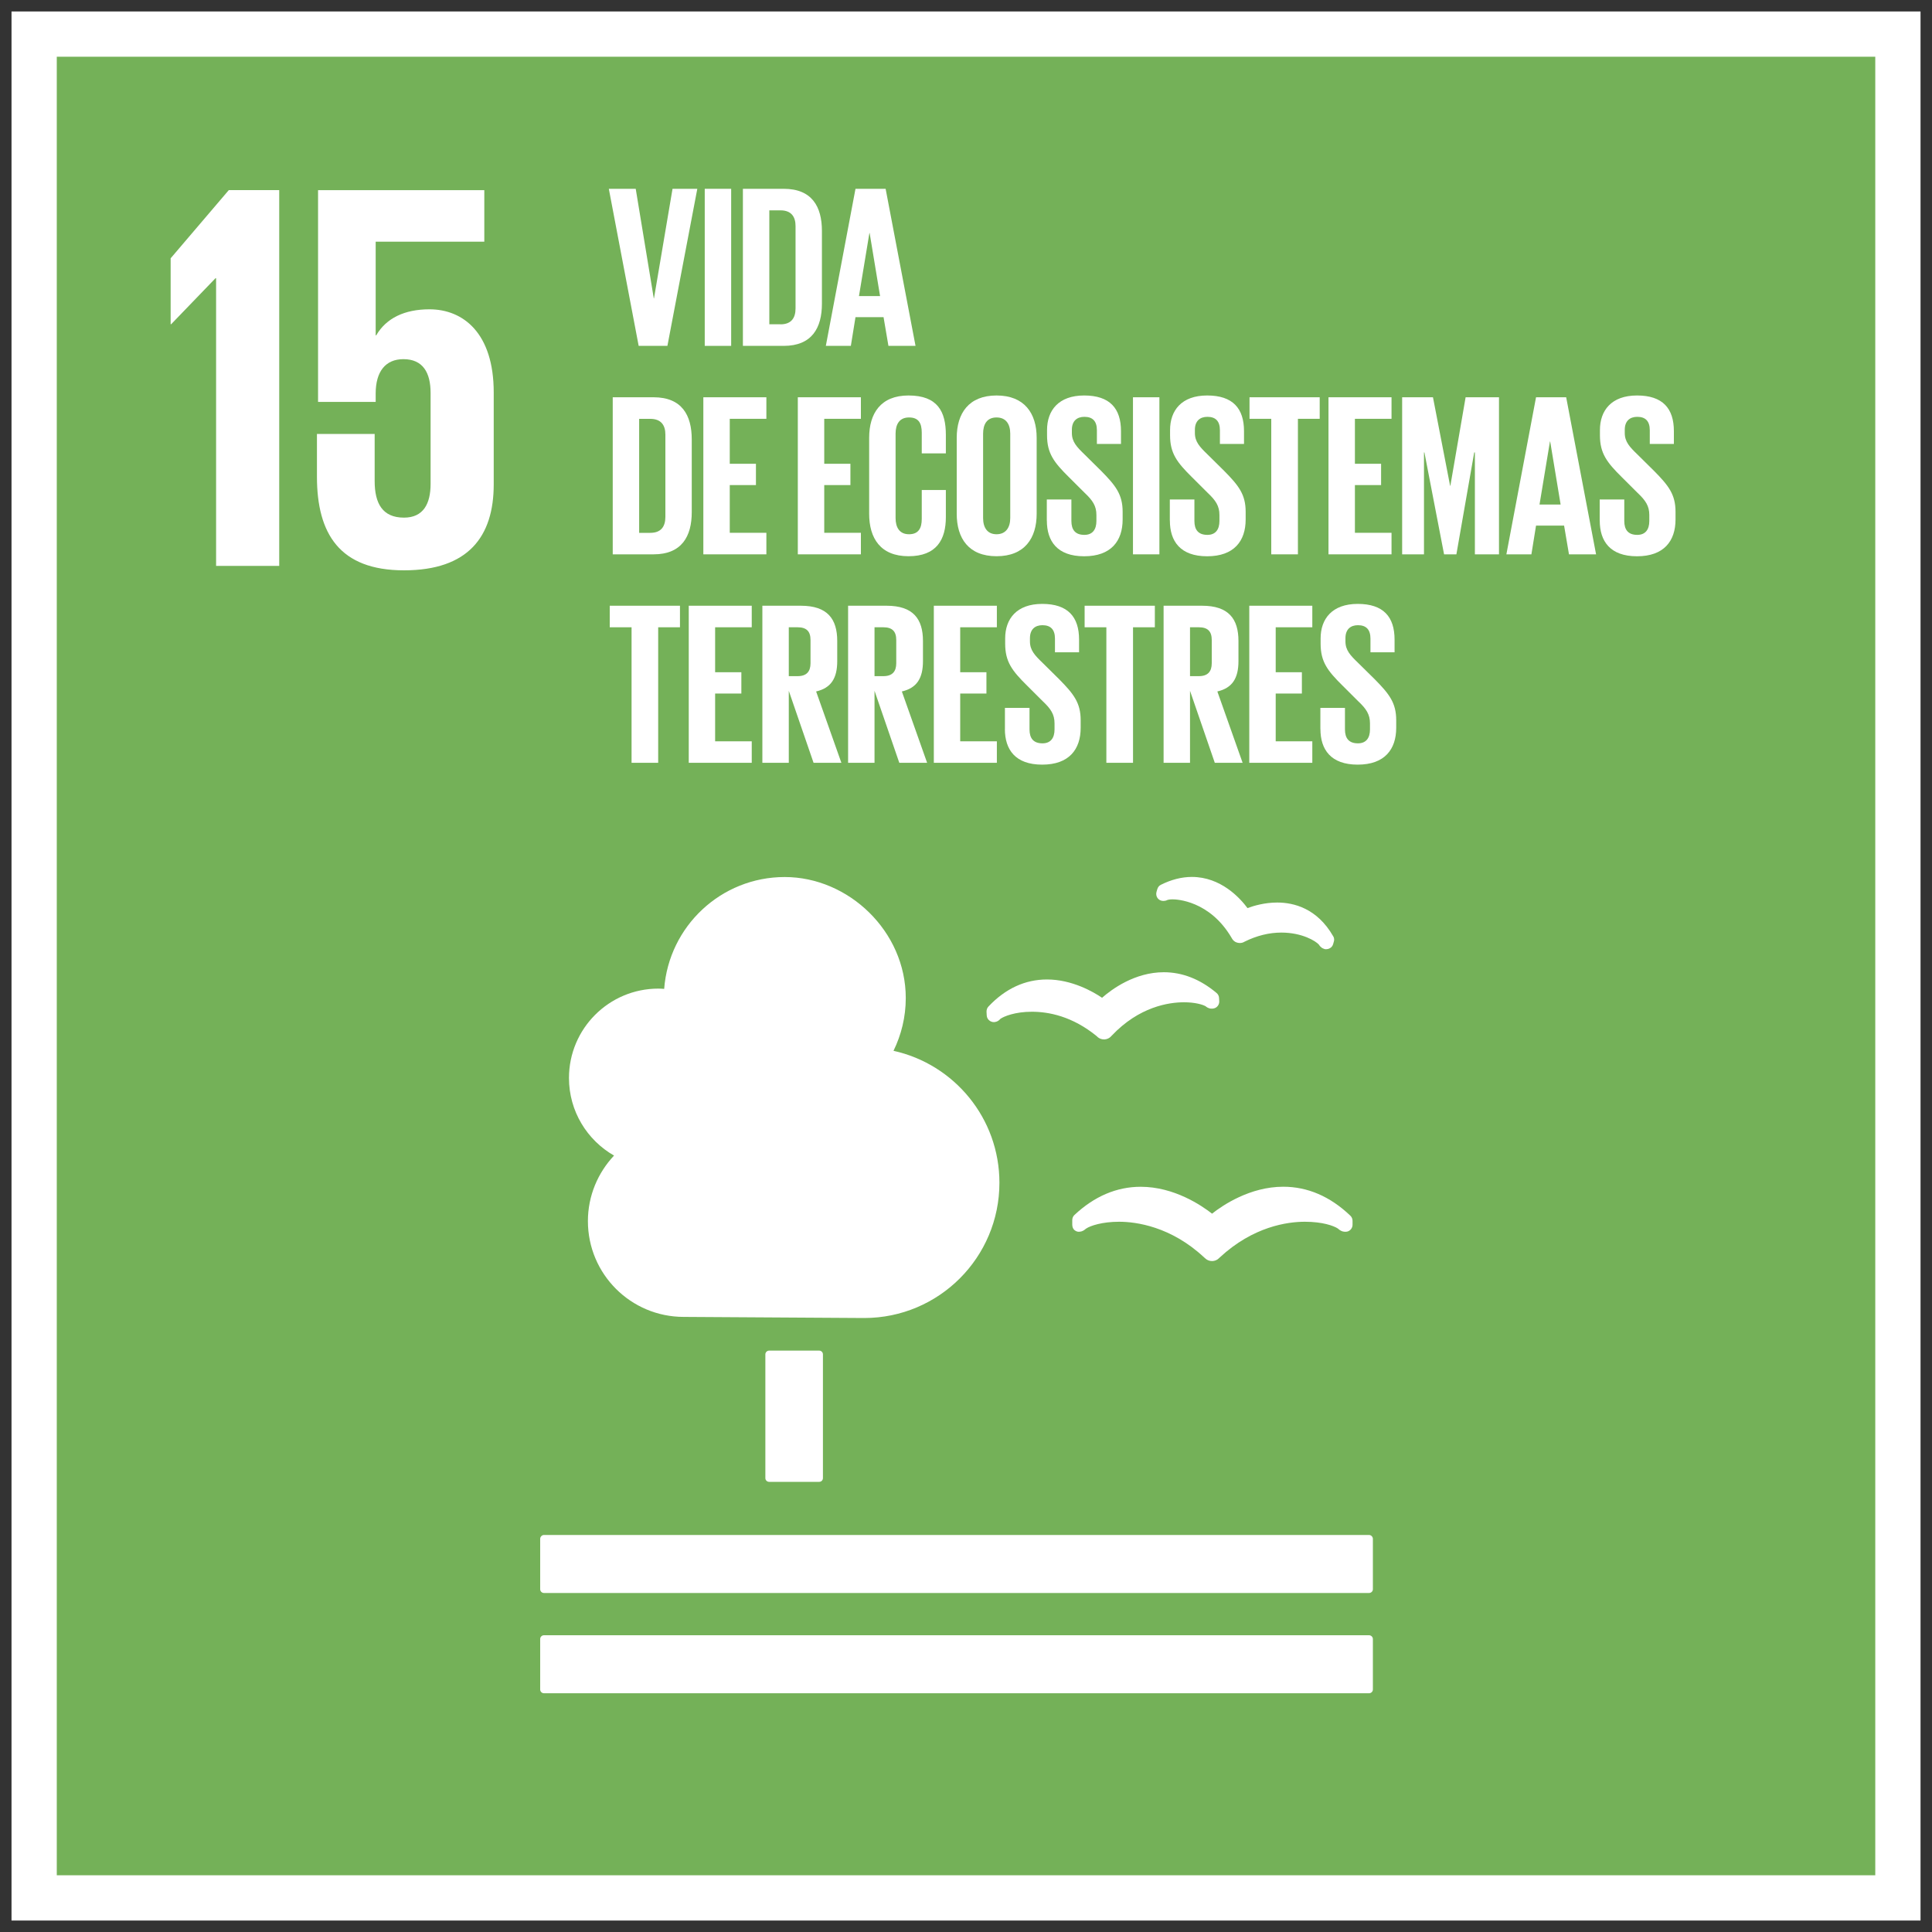
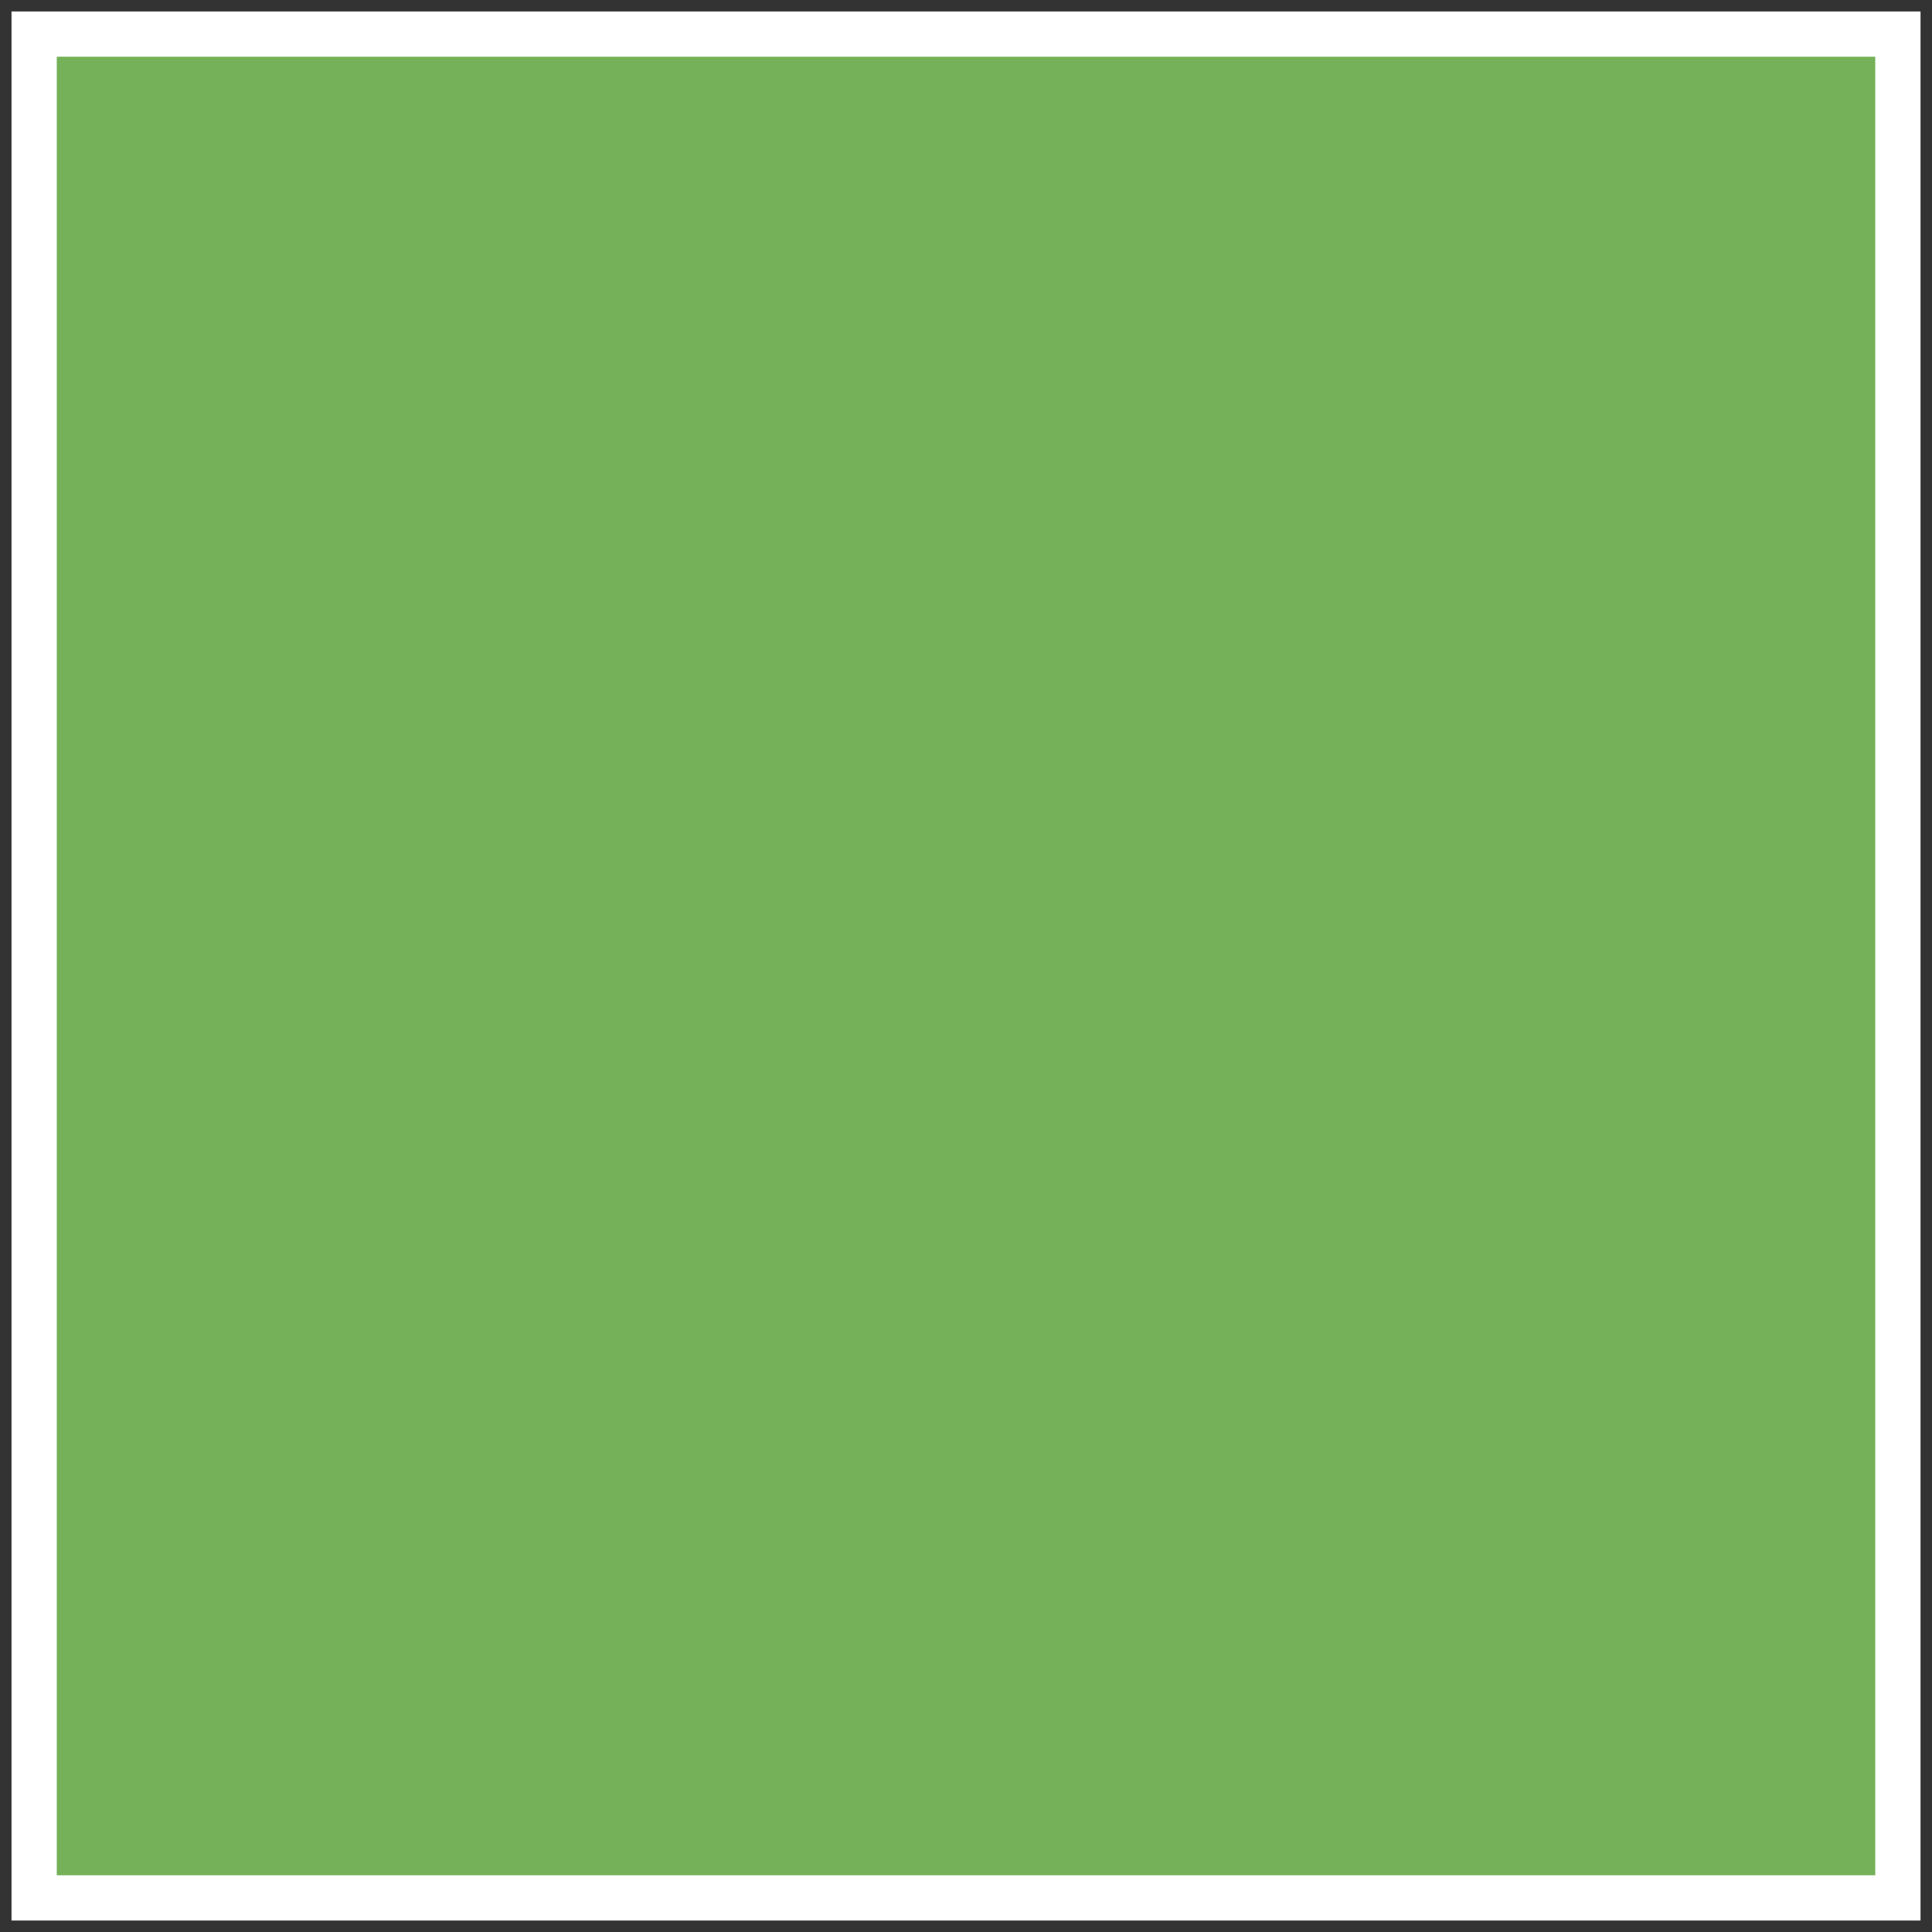
<svg xmlns="http://www.w3.org/2000/svg" id="Capa_1" viewBox="0 0 400 400">
  <rect x="0" y="0" width="400" height="400" fill="#333333" stroke="none" />
  <defs>
    <style>.cls-1{clip-path:url(#clippath);}.cls-2,.cls-3,.cls-4{stroke-width:0px;}.cls-2,.cls-5{fill:none;}.cls-3{fill:#74b158;}.cls-5{stroke:#fff;stroke-width:9.37px;}.cls-4{fill:#fff;}</style>
    <clipPath id="clippath">
-       <rect class="cls-2" x="7.07" y="7.06" width="385.86" height="385.88" />
-     </clipPath>
+       </clipPath>
  </defs>
  <rect class="cls-3" x="7.07" y="7.06" width="385.86" height="385.88" />
  <g class="cls-1">
-     <path class="cls-4" d="M88.91,64.04c-5.16,0-8.95,1.83-11.02,5.39h-.11v-19.39h22.49v-10.67h-34.42v43.84h11.93v-1.73c0-4.59,2.06-7.12,5.74-7.12,4.02,0,5.63,2.76,5.63,7v18.82c0,4.12-1.5,6.99-5.51,6.99-4.48,0-6.07-2.98-6.07-7.57v-9.75h-11.95v8.84c0,11.82,4.7,19.39,18.02,19.39s18.58-7,18.58-17.79v-19.04c0-12.28-6.31-17.21-13.31-17.21" />
    <path class="cls-4" d="M169.61,279.63c.42,0,.77.35.77.78v25.62c0,.43-.35.77-.77.77h-10.37c-.43,0-.78-.34-.78-.77v-25.62c0-.43.35-.78.78-.78h10.37Z" />
    <path class="cls-4" d="M283.45,317.8H112.62c-.42,0-.78.37-.78.8v10.44c0,.43.36.77.78.77h170.83c.42,0,.79-.34.79-.77v-10.44c0-.43-.37-.8-.79-.8" />
-     <path class="cls-4" d="M283.45,338.56H112.62c-.42,0-.78.34-.78.77v10.47c0,.43.36.77.78.77h170.83c.42,0,.79-.34.79-.77v-10.47c0-.42-.37-.77-.79-.77" />
-     <path class="cls-4" d="M250.95,251.28c-2.14-1.67-7.83-5.57-14.78-5.57-4.97,0-9.58,1.96-13.72,5.84-.29.27-.45.65-.45,1.06v.93c0,.46.15.89.48,1.16.37.29.76.39,1.2.29.11-.01.22-.04.32-.08.31-.11.61-.31.86-.54.89-.6,3.33-1.42,6.84-1.42s10.73.97,17.6,7.38l.16.14c.39.4.92.62,1.49.62.53,0,1.09-.23,1.44-.61l.14-.13c6.91-6.42,14.01-7.4,17.63-7.4s5.96.82,6.86,1.42c.24.24.54.44.94.58.15.04.58.13,1,.03.63-.18,1.07-.75,1.07-1.41v-.82c0-.39-.17-.79-.46-1.06-4.17-3.98-8.84-5.99-13.89-5.99-6.88,0-12.55,3.84-14.74,5.58" />
+     <path class="cls-4" d="M283.45,338.56H112.62v10.47c0,.43.36.77.78.77h170.83c.42,0,.79-.34.79-.77v-10.47c0-.42-.37-.77-.79-.77" />
    <path class="cls-4" d="M240.35,183.19c-.37.16-.62.5-.74.89l-.17.58c-.12.45-.04.92.22,1.28.27.35.64.56,1.06.58.07,0,.15.03.21,0,.29,0,.57-.08.82-.21.16-.04.47-.11,1.04-.11.76,0,7.65.22,12.2,7.97l.06.11c.24.44.63.76,1.09.88.14.04.39.08.55.08.31,0,.64-.08.86-.21l.11-.06c2.49-1.24,5.07-1.89,7.62-1.89,4.32,0,7.14,1.76,7.79,2.5.14.25.34.46.58.64.14.09.4.21.56.26.07.03.16.04.25.04.04,0,.09,0,.15,0,.23,0,.46-.06.67-.17.36-.18.62-.49.73-.88l.14-.5c.04-.13.07-.27.07-.41,0-.27-.07-.53-.21-.74-3.32-5.76-8.13-6.96-11.58-6.96-2.58,0-4.83.66-6.15,1.15-1.56-2.1-5.52-6.45-11.52-6.45-2.11,0-4.26.55-6.4,1.62" />
    <path class="cls-4" d="M204.25,209.47l.04.76c.02.49.28.9.69,1.16.34.21.77.29,1.15.18.08-.02.17-.05.24-.07.31-.13.55-.32.74-.55.73-.53,3.07-1.48,6.51-1.48s8.37.89,13.51,5.11l.12.13c.37.32.84.49,1.32.49h.13c.54-.04,1.03-.29,1.34-.64l.12-.13c5.69-6.02,11.83-6.92,14.98-6.92,2.24,0,3.82.46,4.45.81.24.21.52.37.89.47.1.02.35.06.62.03.11-.01.24-.04.36-.08.61-.21,1.01-.81.97-1.47l-.04-.67c-.02-.4-.21-.76-.51-1.01-3.4-2.86-7.07-4.3-10.93-4.3-6.01,0-10.8,3.54-12.78,5.29-1.82-1.24-6.23-3.79-11.4-3.79-4.54,0-8.62,1.89-12.12,5.6-.28.29-.41.69-.4,1.09" />
    <path class="cls-4" d="M117.8,223.19c0-10.23,8.29-18.51,18.52-18.51.4,0,.79.03,1.19.06.98-12.95,11.76-23.16,24.96-23.16s25.06,11.22,25.06,25.06c0,3.92-.93,7.62-2.54,10.92,12.55,2.77,21.93,13.94,21.93,27.32,0,15.46-12.53,28-28,28-1.13,0-37.36-.23-37.36-.23-10.96,0-19.84-8.87-19.84-19.83,0-5.25,2.07-10.02,5.41-13.57-5.57-3.19-9.33-9.18-9.33-16.06" />
    <polygon class="cls-4" points="144.37 39.09 138.18 71.61 132.23 71.61 126.05 39.09 131.62 39.09 135.36 61.78 135.4 61.78 139.24 39.09 144.37 39.09" />
    <rect class="cls-4" x="145.91" y="39.09" width="5.47" height="32.52" />
    <path class="cls-4" d="M161.59,67.15c2.26,0,3.12-1.34,3.12-3.31v-17.03c0-1.92-.86-3.26-3.12-3.26h-2.31v23.59h2.31ZM170.17,47.82v15.06c0,4.99-2.06,8.73-7.91,8.73h-8.45v-32.52h8.45c5.85,0,7.91,3.69,7.91,8.72" />
    <path class="cls-4" d="M177.84,61.3h4.37l-2.16-13.05h-.05l-2.16,13.05ZM170.98,71.61l6.14-32.52h6.24l6.19,32.52h-5.61l-1.01-5.95h-5.81l-.96,5.95h-5.18Z" />
    <path class="cls-4" d="M134.64,110.32c2.26,0,3.12-1.35,3.12-3.31v-17.03c0-1.92-.86-3.26-3.12-3.26h-2.31v23.6h2.31ZM143.22,90.98v15.06c0,4.99-2.06,8.73-7.91,8.73h-8.45v-32.52h8.45c5.85,0,7.91,3.69,7.91,8.73" />
    <polygon class="cls-4" points="145.62 82.25 158.67 82.25 158.67 86.71 151.09 86.71 151.09 96.02 156.51 96.02 156.51 100.43 151.09 100.43 151.09 110.31 158.67 110.31 158.67 114.77 145.62 114.77 145.62 82.25" />
    <polygon class="cls-4" points="165.18 82.25 178.24 82.25 178.24 86.71 170.65 86.71 170.65 96.02 176.07 96.02 176.07 100.43 170.65 100.43 170.65 110.31 178.24 110.31 178.24 114.77 165.18 114.77 165.18 82.25" />
-     <path class="cls-4" d="M179.95,106.38v-15.73c0-5.08,2.4-8.77,8.15-8.77,6.04,0,7.73,3.36,7.73,8.15v3.84h-4.99v-4.27c0-2.02-.67-3.17-2.64-3.17s-2.78,1.39-2.78,3.36v17.46c0,1.96.82,3.36,2.78,3.36s2.64-1.25,2.64-3.17v-5.99h4.99v5.61c0,4.65-1.92,8.1-7.73,8.1s-8.15-3.74-8.15-8.78" />
    <path class="cls-4" d="M209.16,107.25v-17.46c0-1.97-.87-3.36-2.84-3.36s-2.78,1.39-2.78,3.36v17.46c0,1.96.86,3.36,2.78,3.36s2.84-1.39,2.84-3.36M198.08,106.38v-15.73c0-5.08,2.49-8.77,8.25-8.77s8.3,3.69,8.3,8.77v15.73c0,5.04-2.49,8.78-8.3,8.78s-8.25-3.74-8.25-8.78" />
    <path class="cls-4" d="M216.73,107.77v-4.36h5.09v4.46c0,1.82.81,2.87,2.69,2.87,1.72,0,2.49-1.15,2.49-2.87v-1.25c0-1.87-.77-3.02-2.45-4.6l-3.22-3.21c-3.11-3.07-4.55-4.94-4.55-8.68v-1.1c0-4.03,2.36-7.15,7.68-7.15s7.63,2.68,7.63,7.39v2.64h-4.99v-2.83c0-1.87-.86-2.78-2.59-2.78-1.54,0-2.59.86-2.59,2.68v.67c0,1.82,1.01,2.88,2.59,4.41l3.5,3.46c2.98,3.02,4.42,4.85,4.42,8.44v1.59c0,4.46-2.4,7.62-7.97,7.62s-7.72-3.12-7.72-7.39" />
    <rect class="cls-4" x="234.57" y="82.25" width="5.47" height="32.52" />
-     <path class="cls-4" d="M242.2,107.77v-4.36h5.09v4.46c0,1.82.81,2.87,2.69,2.87,1.72,0,2.49-1.15,2.49-2.87v-1.25c0-1.87-.77-3.02-2.45-4.6l-3.22-3.21c-3.11-3.07-4.55-4.94-4.55-8.68v-1.1c0-4.03,2.36-7.15,7.68-7.15s7.63,2.68,7.63,7.39v2.64h-4.99v-2.83c0-1.87-.87-2.78-2.59-2.78-1.54,0-2.59.86-2.59,2.68v.67c0,1.82,1.01,2.88,2.59,4.41l3.5,3.46c2.98,3.02,4.42,4.85,4.42,8.44v1.59c0,4.46-2.4,7.62-7.97,7.62s-7.72-3.12-7.72-7.39" />
    <polygon class="cls-4" points="258.7 82.25 273.23 82.25 273.23 86.71 268.72 86.71 268.72 114.77 263.2 114.77 263.2 86.71 258.7 86.71 258.7 82.25" />
    <polygon class="cls-4" points="275.05 82.25 288.1 82.25 288.1 86.71 280.52 86.71 280.52 96.02 285.94 96.02 285.94 100.43 280.52 100.43 280.52 110.31 288.1 110.31 288.1 114.77 275.05 114.77 275.05 82.25" />
    <polygon class="cls-4" points="305.36 93.67 305.22 93.67 301.53 114.77 298.98 114.77 294.91 93.67 294.82 93.67 294.82 114.77 290.3 114.77 290.3 82.25 296.68 82.25 300.23 100.58 300.28 100.58 303.44 82.25 310.35 82.25 310.35 114.77 305.36 114.77 305.36 93.67" />
    <path class="cls-4" d="M318.74,104.46h4.37l-2.16-13.05h-.05l-2.16,13.05ZM311.88,114.77l6.14-32.52h6.24l6.19,32.52h-5.61l-1.01-5.95h-5.81l-.96,5.95h-5.18Z" />
    <path class="cls-4" d="M331.2,107.77v-4.36h5.09v4.46c0,1.82.81,2.87,2.69,2.87,1.72,0,2.49-1.15,2.49-2.87v-1.25c0-1.87-.77-3.02-2.45-4.6l-3.22-3.21c-3.11-3.07-4.55-4.94-4.55-8.68v-1.1c0-4.03,2.36-7.15,7.68-7.15s7.63,2.68,7.63,7.39v2.64h-4.99v-2.83c0-1.87-.87-2.78-2.59-2.78-1.54,0-2.59.86-2.59,2.68v.67c0,1.82,1.01,2.88,2.59,4.41l3.5,3.46c2.98,3.02,4.42,4.85,4.42,8.44v1.59c0,4.46-2.4,7.62-7.97,7.62s-7.72-3.12-7.72-7.39" />
    <polygon class="cls-4" points="126.24 125.41 140.78 125.41 140.78 129.87 136.27 129.87 136.27 157.93 130.76 157.93 130.76 129.87 126.24 129.87 126.24 125.41" />
    <polygon class="cls-4" points="142.6 125.41 155.64 125.41 155.64 129.87 148.06 129.87 148.06 139.18 153.49 139.18 153.49 143.59 148.06 143.59 148.06 153.48 155.64 153.48 155.64 157.93 142.6 157.93 142.6 125.41" />
    <path class="cls-4" d="M163.31,129.87v10.12h1.82c1.87,0,2.68-.96,2.68-2.68v-4.8c0-1.78-.81-2.64-2.68-2.64h-1.82ZM163.31,143.02v14.91h-5.47v-32.52h7.97c5.51,0,7.53,2.74,7.53,7.3v4.17c0,3.51-1.25,5.56-4.37,6.28l5.23,14.77h-5.76l-5.13-14.91Z" />
    <path class="cls-4" d="M181.06,129.87v10.12h1.82c1.87,0,2.68-.96,2.68-2.68v-4.8c0-1.78-.81-2.64-2.68-2.64h-1.82ZM181.06,143.02v14.91h-5.47v-32.52h7.97c5.51,0,7.53,2.74,7.53,7.3v4.17c0,3.51-1.25,5.56-4.37,6.28l5.23,14.77h-5.76l-5.13-14.91Z" />
    <polygon class="cls-4" points="193.34 125.41 206.39 125.41 206.39 129.87 198.8 129.87 198.8 139.18 204.23 139.18 204.23 143.59 198.8 143.59 198.8 153.48 206.39 153.48 206.39 157.93 193.34 157.93 193.34 125.41" />
    <path class="cls-4" d="M208.06,150.93v-4.37h5.09v4.47c0,1.82.81,2.87,2.69,2.87,1.72,0,2.49-1.15,2.49-2.87v-1.26c0-1.87-.77-3.02-2.45-4.6l-3.22-3.21c-3.11-3.07-4.55-4.94-4.55-8.69v-1.1c0-4.02,2.36-7.14,7.67-7.14s7.63,2.68,7.63,7.39v2.63h-4.99v-2.82c0-1.87-.87-2.79-2.59-2.79-1.54,0-2.59.86-2.59,2.69v.67c0,1.83,1.01,2.88,2.59,4.41l3.5,3.46c2.97,3.02,4.41,4.84,4.41,8.44v1.58c0,4.46-2.4,7.62-7.97,7.62s-7.72-3.12-7.72-7.38" />
    <polygon class="cls-4" points="224.56 125.41 239.1 125.41 239.1 129.87 234.58 129.87 234.58 157.93 229.06 157.93 229.06 129.87 224.56 129.87 224.56 125.41" />
    <path class="cls-4" d="M246.38,129.87v10.12h1.82c1.87,0,2.68-.96,2.68-2.68v-4.8c0-1.78-.81-2.64-2.68-2.64h-1.82ZM246.38,143.02v14.91h-5.47v-32.52h7.97c5.51,0,7.53,2.74,7.53,7.3v4.17c0,3.51-1.25,5.56-4.37,6.28l5.23,14.77h-5.76l-5.13-14.91Z" />
    <polygon class="cls-4" points="258.65 125.41 271.7 125.41 271.7 129.87 264.12 129.87 264.12 139.18 269.54 139.18 269.54 143.59 264.12 143.59 264.12 153.48 271.7 153.48 271.7 157.93 258.65 157.93 258.65 125.41" />
    <path class="cls-4" d="M273.37,150.93v-4.37h5.09v4.47c0,1.82.81,2.87,2.69,2.87,1.72,0,2.49-1.15,2.49-2.87v-1.26c0-1.87-.77-3.02-2.45-4.6l-3.22-3.21c-3.11-3.07-4.55-4.94-4.55-8.69v-1.1c0-4.02,2.36-7.14,7.68-7.14s7.63,2.68,7.63,7.39v2.63h-4.99v-2.82c0-1.87-.87-2.79-2.59-2.79-1.54,0-2.59.86-2.59,2.69v.67c0,1.83,1.01,2.88,2.59,4.41l3.51,3.46c2.97,3.02,4.41,4.84,4.41,8.44v1.58c0,4.46-2.4,7.62-7.97,7.62s-7.72-3.12-7.72-7.38" />
    <polygon class="cls-4" points="35.33 53.48 35.33 67.13 35.43 67.13 44.61 57.61 44.74 57.61 44.74 117.16 57.81 117.16 57.81 39.36 47.37 39.36 35.33 53.48" />
  </g>
  <rect class="cls-5" x="7.07" y="7.06" width="385.87" height="385.88" />
</svg>